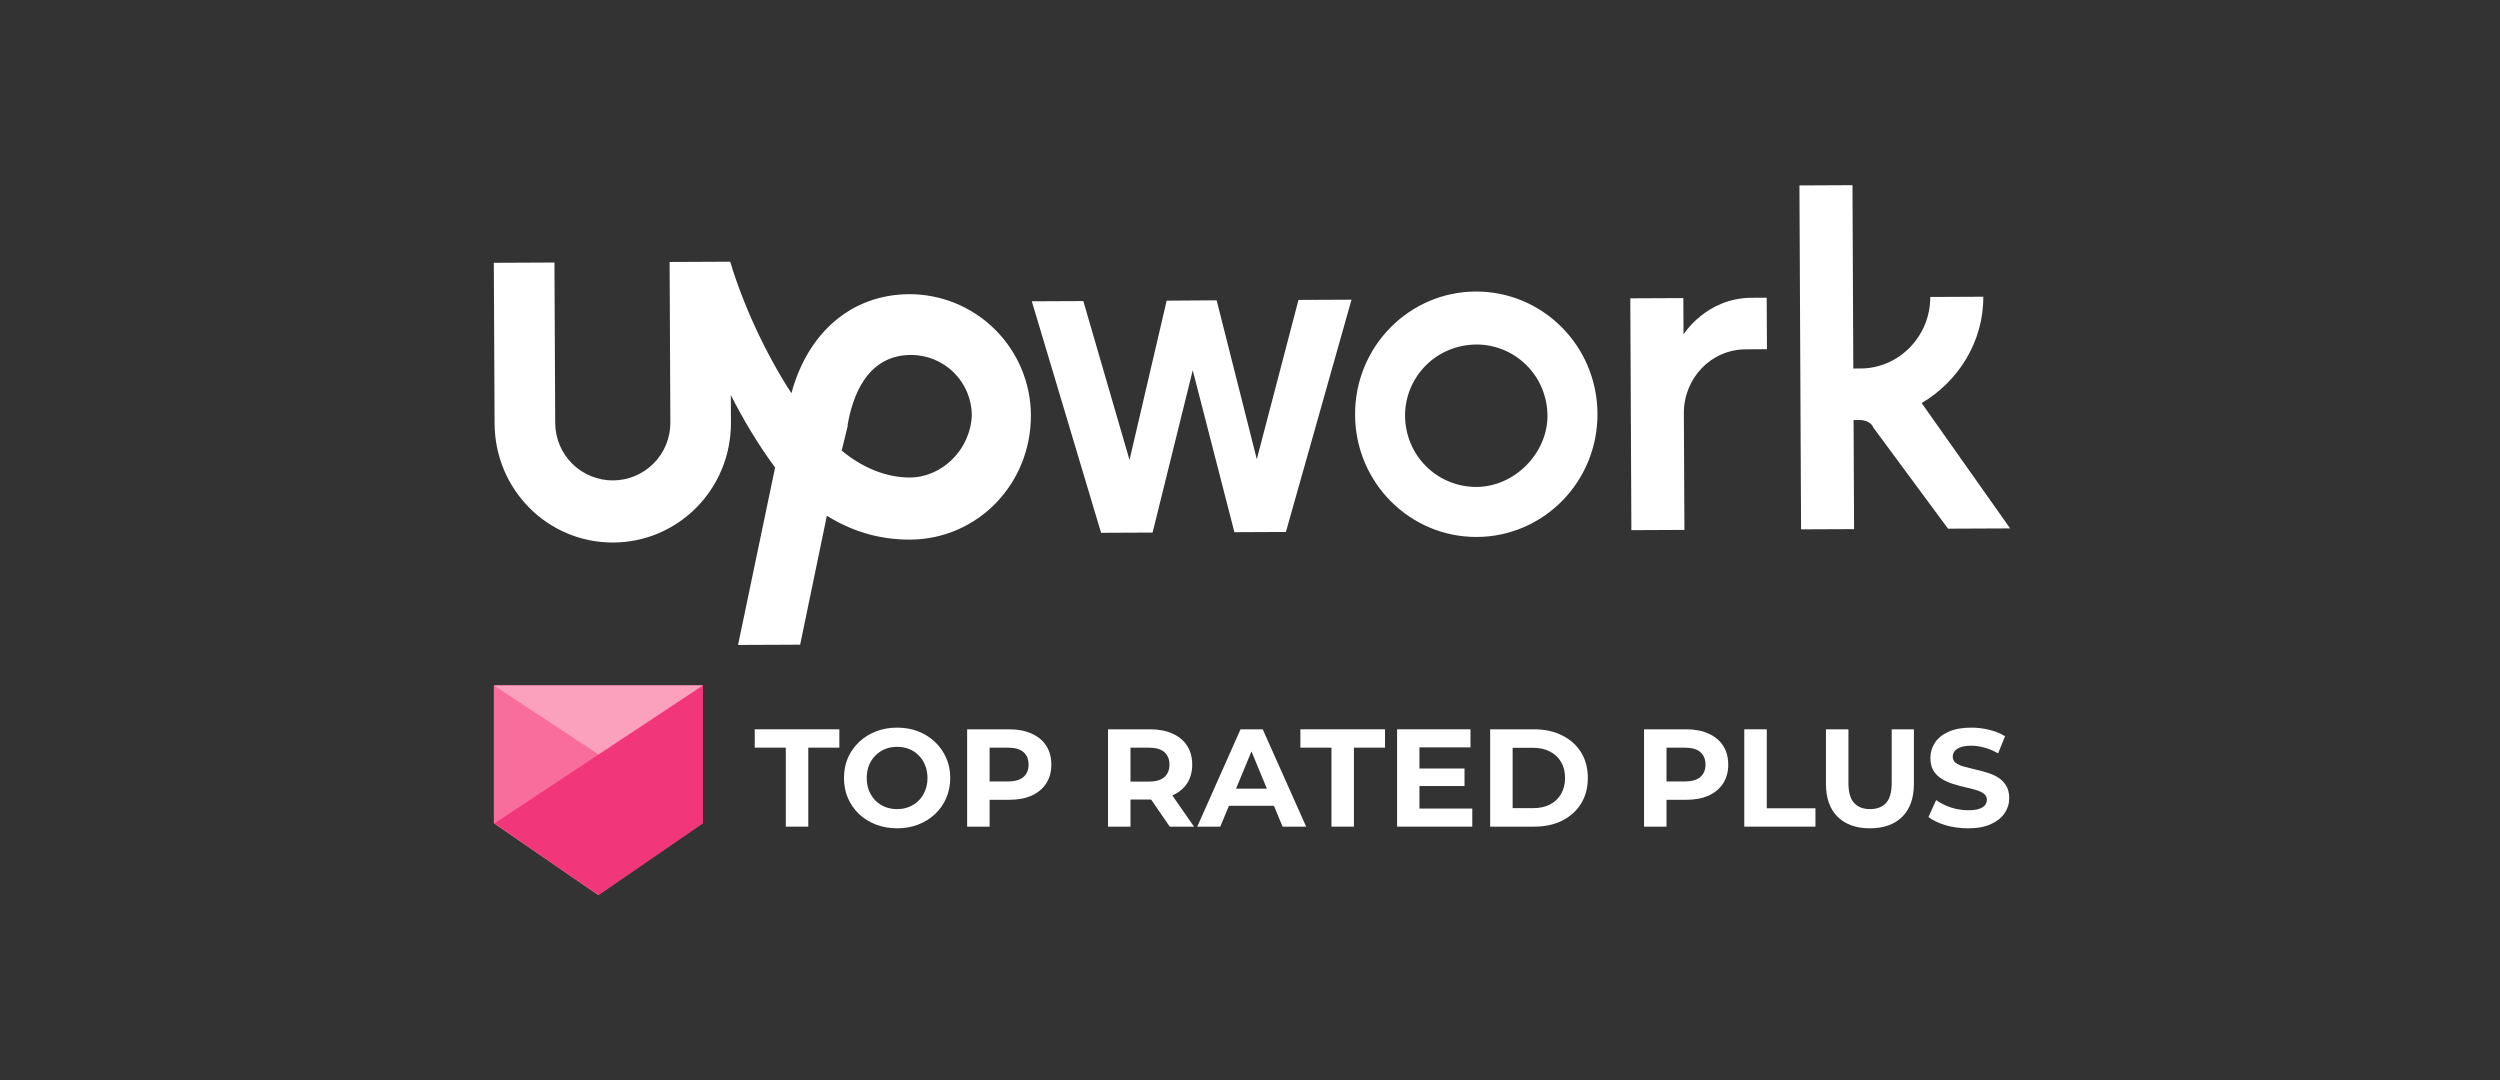
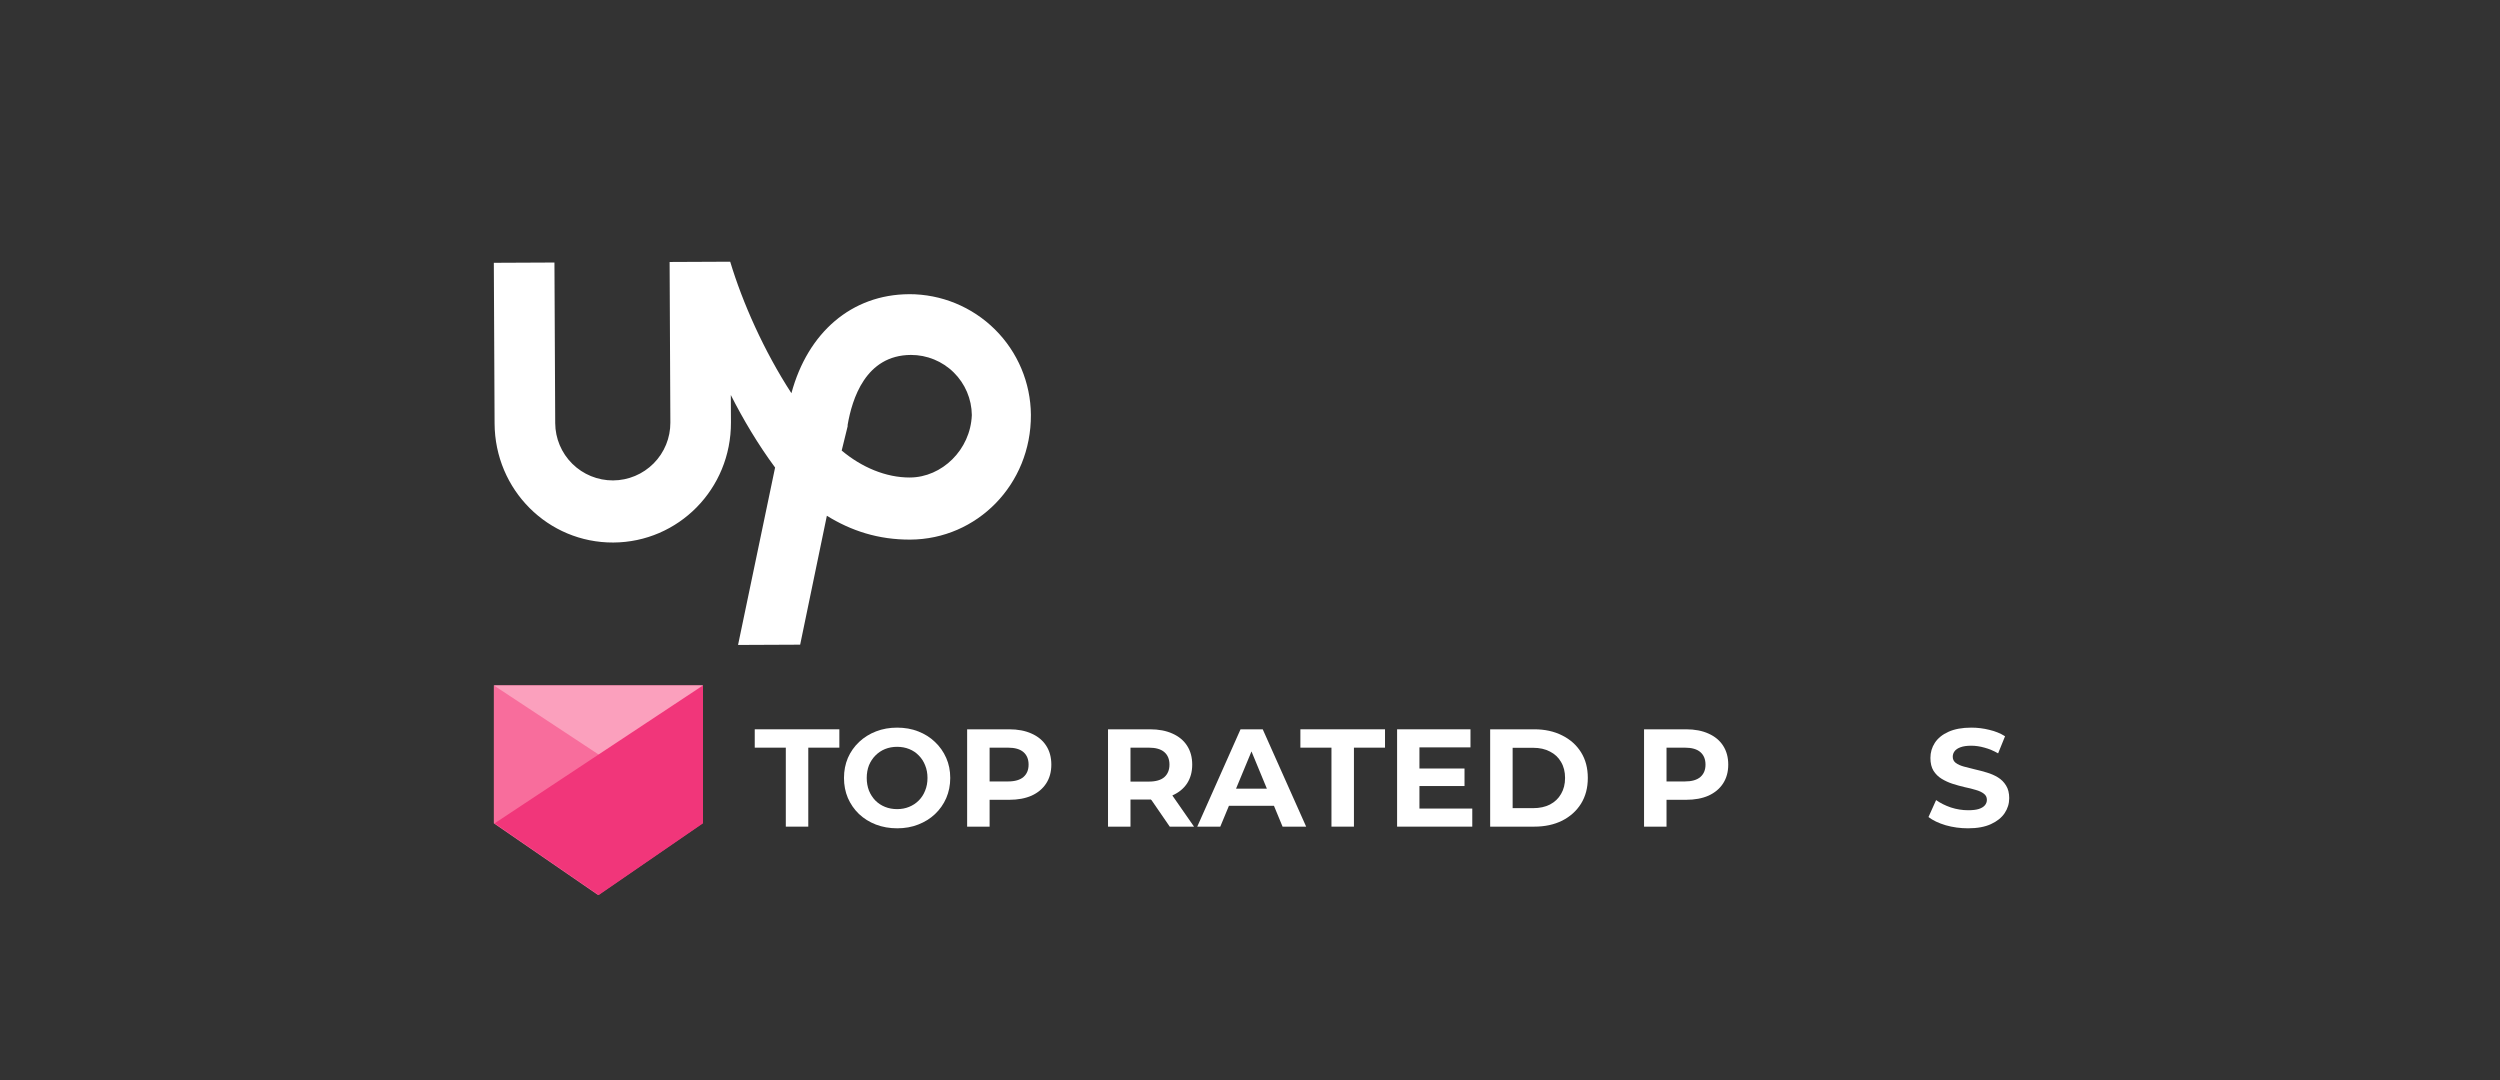
<svg xmlns="http://www.w3.org/2000/svg" width="405" height="175" viewBox="0 0 405 175" fill="none">
  <rect x="0" y="0" width="405" height="175" fill="#333333" stroke="none" />
  <path d="M190.233 127.422L189.638 129.806C188.446 131.713 186.162 129.409 185.169 128.018L190.233 127.422Z" fill="white" />
-   <path d="M204.235 119.676H201.553L202.745 121.762L204.235 119.676Z" fill="white" />
  <path d="M127.301 133.916V121.12H122.268V118.147H135.975V121.12H130.942V133.916H127.301Z" fill="white" />
  <path d="M145.355 134.186C144.112 134.186 142.958 133.983 141.895 133.578C140.845 133.172 139.932 132.601 139.153 131.866C138.389 131.13 137.79 130.266 137.355 129.275C136.936 128.284 136.726 127.203 136.726 126.031C136.726 124.86 136.936 123.779 137.355 122.787C137.79 121.796 138.396 120.933 139.175 120.197C139.954 119.461 140.868 118.89 141.917 118.485C142.965 118.079 144.104 117.876 145.332 117.876C146.576 117.876 147.714 118.079 148.749 118.485C149.797 118.89 150.703 119.461 151.467 120.197C152.246 120.933 152.853 121.796 153.288 122.787C153.722 123.764 153.939 124.845 153.939 126.031C153.939 127.203 153.722 128.291 153.288 129.298C152.853 130.289 152.246 131.152 151.467 131.888C150.703 132.609 149.797 133.172 148.749 133.578C147.714 133.983 146.583 134.186 145.355 134.186ZM145.332 131.077C146.037 131.077 146.681 130.957 147.265 130.717C147.864 130.477 148.389 130.131 148.838 129.68C149.287 129.23 149.632 128.697 149.872 128.081C150.127 127.466 150.254 126.782 150.254 126.031C150.254 125.28 150.127 124.597 149.872 123.981C149.632 123.365 149.287 122.832 148.838 122.382C148.404 121.931 147.887 121.586 147.288 121.346C146.689 121.106 146.037 120.985 145.332 120.985C144.628 120.985 143.977 121.106 143.377 121.346C142.793 121.586 142.277 121.931 141.827 122.382C141.377 122.832 141.026 123.365 140.771 123.981C140.531 124.597 140.411 125.28 140.411 126.031C140.411 126.767 140.531 127.45 140.771 128.081C141.026 128.697 141.37 129.23 141.805 129.68C142.254 130.131 142.778 130.477 143.377 130.717C143.977 130.957 144.628 131.077 145.332 131.077Z" fill="white" />
  <path d="M156.676 133.916V118.147H163.485C164.893 118.147 166.106 118.38 167.125 118.845C168.144 119.295 168.93 119.949 169.485 120.805C170.039 121.661 170.316 122.682 170.316 123.868C170.316 125.04 170.039 126.054 169.485 126.91C168.93 127.766 168.144 128.427 167.125 128.892C166.106 129.343 164.893 129.568 163.485 129.568H160.316V127.923V133.916H156.676ZM160.316 128.329V126.595H163.282C164.406 126.595 165.245 126.354 165.799 125.873C166.353 125.393 166.631 124.725 166.631 123.868C166.631 122.998 166.353 122.322 165.799 121.841C165.245 121.361 164.406 121.12 163.282 121.12H160.316V119.386V128.329Z" fill="white" />
  <path d="M179.498 133.916V118.147H186.308C187.716 118.147 188.929 118.38 189.948 118.845C190.967 119.295 191.753 119.949 192.308 120.805C192.861 121.661 193.139 122.682 193.139 123.868C193.139 125.04 192.861 126.054 192.308 126.91C191.753 127.75 190.967 128.397 189.948 128.847C188.929 129.298 187.716 129.523 186.308 129.523H183.139V127.923V133.916H179.498ZM189.499 133.916L185.566 128.194H189.453L193.431 133.916H189.499ZM183.139 128.329V126.617H186.105C187.229 126.617 188.068 126.376 188.622 125.896C189.176 125.401 189.453 124.725 189.453 123.868C189.453 122.998 189.176 122.322 188.622 121.841C188.068 121.361 187.229 121.12 186.105 121.12H181.521H183.139V128.329Z" fill="white" />
  <path d="M193.956 133.916L200.967 118.147H204.563L211.597 133.916H207.776L202.023 119.994H203.461L197.686 133.916H193.956ZM199.088 130.537L200.238 127.766H205.235L206.38 130.537H199.088Z" fill="white" />
  <path d="M215.697 133.916V121.12H210.663V118.147H224.371V121.12H219.337V133.916H215.697Z" fill="white" />
  <path d="M229.948 124.499H237.251V127.338H229.948V124.499ZM229.948 130.987H238.509V133.916H226.33V118.147H238.218V121.075H229.948V130.987Z" fill="white" />
  <path d="M241.406 133.916V118.147H248.552C250.26 118.147 251.766 118.477 253.069 119.138C254.372 119.784 255.391 120.692 256.125 121.864C256.859 123.035 257.226 124.424 257.226 126.031C257.226 127.623 256.859 129.012 256.125 130.199C255.391 131.37 254.372 132.286 253.069 132.947C251.766 133.593 250.26 133.916 248.552 133.916H241.406ZM245.047 130.92H248.372C249.421 130.92 250.328 130.724 251.091 130.334C251.87 129.928 252.47 129.358 252.889 128.622C253.324 127.886 253.541 127.023 253.541 126.031C253.541 125.025 253.324 124.161 252.889 123.44C252.47 122.705 251.87 122.141 251.091 121.751C250.328 121.346 249.421 121.143 248.372 121.143H245.047V130.92Z" fill="white" />
  <path d="M266.336 133.916V118.147H273.145C274.553 118.147 275.767 118.38 276.785 118.845C277.804 119.295 278.591 119.949 279.145 120.805C279.699 121.661 279.976 122.682 279.976 123.868C279.976 125.04 279.699 126.054 279.145 126.91C278.591 127.766 277.804 128.427 276.785 128.892C275.767 129.343 274.553 129.568 273.145 129.568H269.977V127.923V133.916H266.336ZM269.977 128.329V126.595H272.943C274.066 126.595 274.905 126.354 275.459 125.873C276.014 125.393 276.291 124.725 276.291 123.868C276.291 122.998 276.014 122.322 275.459 121.841C274.905 121.361 274.066 121.12 272.943 121.12H269.977V119.386V128.329Z" fill="white" />
-   <path d="M282.575 133.916V118.147H286.216V130.942H294.103V133.916H282.575Z" fill="white" />
-   <path d="M302.929 134.186C300.696 134.186 298.952 133.563 297.693 132.317C296.435 131.07 295.805 129.29 295.805 126.977V118.147H299.446V126.842C299.446 128.344 299.752 129.425 300.367 130.086C300.981 130.747 301.843 131.077 302.951 131.077C304.06 131.077 304.921 130.747 305.536 130.086C306.15 129.425 306.457 128.344 306.457 126.842V118.147H310.052V126.977C310.052 129.29 309.423 131.07 308.165 132.317C306.906 133.563 305.161 134.186 302.929 134.186Z" fill="white" />
  <path d="M318.818 134.186C317.56 134.186 316.354 134.021 315.201 133.691C314.047 133.345 313.118 132.902 312.414 132.361L313.65 129.613C314.324 130.093 315.118 130.492 316.032 130.807C316.961 131.108 317.897 131.258 318.841 131.258C319.56 131.258 320.137 131.19 320.571 131.055C321.021 130.905 321.351 130.702 321.56 130.446C321.77 130.191 321.875 129.899 321.875 129.568C321.875 129.147 321.71 128.817 321.38 128.577C321.051 128.322 320.616 128.119 320.077 127.969C319.537 127.803 318.938 127.653 318.279 127.518C317.635 127.368 316.983 127.188 316.324 126.977C315.68 126.767 315.088 126.497 314.549 126.166C314.009 125.836 313.568 125.401 313.223 124.86C312.893 124.319 312.728 123.628 312.728 122.787C312.728 121.886 312.968 121.068 313.448 120.332C313.942 119.581 314.676 118.988 315.65 118.552C316.639 118.101 317.874 117.876 319.358 117.876C320.347 117.876 321.32 117.997 322.279 118.237C323.238 118.462 324.084 118.807 324.818 119.273L323.695 122.044C322.961 121.624 322.227 121.315 321.492 121.12C320.759 120.91 320.039 120.805 319.335 120.805C318.631 120.805 318.055 120.887 317.605 121.053C317.155 121.218 316.833 121.436 316.639 121.706C316.444 121.962 316.346 122.262 316.346 122.607C316.346 123.012 316.511 123.343 316.841 123.599C317.171 123.839 317.605 124.034 318.144 124.184C318.684 124.334 319.275 124.484 319.919 124.635C320.579 124.785 321.23 124.957 321.875 125.153C322.534 125.348 323.133 125.61 323.672 125.941C324.212 126.272 324.646 126.707 324.976 127.247C325.32 127.788 325.493 128.472 325.493 129.298C325.493 130.183 325.245 130.995 324.751 131.73C324.256 132.466 323.515 133.06 322.527 133.51C321.552 133.96 320.316 134.186 318.818 134.186Z" fill="white" />
  <path d="M80 111.037V133.38L96.892 145L113.76 133.38V111.037H80Z" fill="#F86D9C" />
  <path d="M80 111.037L113.881 133.38V111.037H80Z" fill="#FBA0BD" />
  <path d="M80.121 133.38L96.989 145L113.885 133.38V111.037L80.121 133.38Z" fill="#F1367A" />
-   <path d="M239.063 47.226C228.267 47.278 219.473 56.151 219.522 67.199C219.572 78.248 228.454 87.037 239.25 86.988C250.046 86.938 258.843 78.063 258.79 67.019C258.739 55.975 249.858 47.179 239.058 47.23L239.063 47.226ZM239.212 78.885C236.151 78.903 233.21 77.702 231.035 75.55C228.86 73.397 227.654 70.465 227.62 67.404C227.587 64.344 228.804 61.403 230.956 59.227C233.109 57.053 236.04 55.847 239.101 55.813C242.162 55.779 245.103 56.996 247.278 59.149C249.453 61.301 250.659 64.233 250.692 67.294C250.724 73.436 245.351 78.854 239.212 78.885ZM282.801 56.591C277.155 56.618 272.758 61.301 272.785 66.947L272.875 85.845L264.283 85.886L264.11 48.33L272.701 48.29L272.73 54.179C272.73 54.179 276.382 48.274 283.747 48.24L286.204 48.227L286.245 56.57L282.801 56.591ZM197.097 48.65L203.602 74.394L210.354 48.587L218.945 48.549L208.316 86.177L199.973 86.215L193.225 59.985L186.72 86.276L178.375 86.314L167.155 48.81L175.498 48.772L182.981 74.511L188.999 48.709L197.097 48.65ZM311.309 65.297C317.18 61.835 321.327 55.432 321.293 48.069L312.702 48.109C312.734 54.492 307.599 59.672 301.464 59.694L300.236 59.699L300.101 30L291.509 30.041L291.773 85.755L300.36 85.717L300.279 68.047L301.259 68.042C302.242 68.038 303.227 68.525 303.477 69.259L315.58 85.645L325.643 85.6L311.309 65.297Z" fill="white" />
  <path d="M147.276 47.659C137.953 47.704 130.862 53.873 128.209 63.701C123.758 56.85 120.285 49.013 118.292 42.396L108.477 42.441L108.599 68.457C108.61 70.93 107.638 73.307 105.897 75.064C104.156 76.822 101.789 77.816 99.315 77.828C96.842 77.839 94.465 76.867 92.708 75.126C90.951 73.386 89.956 71.018 89.944 68.545L89.82 42.529L80 42.574L80.122 68.59C80.174 79.386 88.799 87.941 99.356 87.889C109.913 87.838 118.464 79.208 118.414 68.41L118.392 63.992C120.37 67.907 122.845 72.067 125.565 75.739L119.564 104.482L129.625 104.437L133.952 83.553C137.889 85.992 142.291 87.441 147.466 87.416C158.266 87.364 167.063 78.491 167.006 67.199C166.966 61.997 164.868 57.022 161.172 53.361C157.476 49.699 152.482 47.648 147.279 47.656L147.276 47.659ZM147.417 77.357C143.49 77.375 139.557 75.676 136.354 72.989L137.317 69.061V68.836C138.038 64.657 140.206 57.53 147.572 57.499C150.169 57.495 152.663 58.516 154.51 60.341C156.358 62.166 157.41 64.647 157.436 67.244C157.216 72.89 152.575 77.33 147.419 77.355L147.417 77.357Z" fill="white" />
</svg>